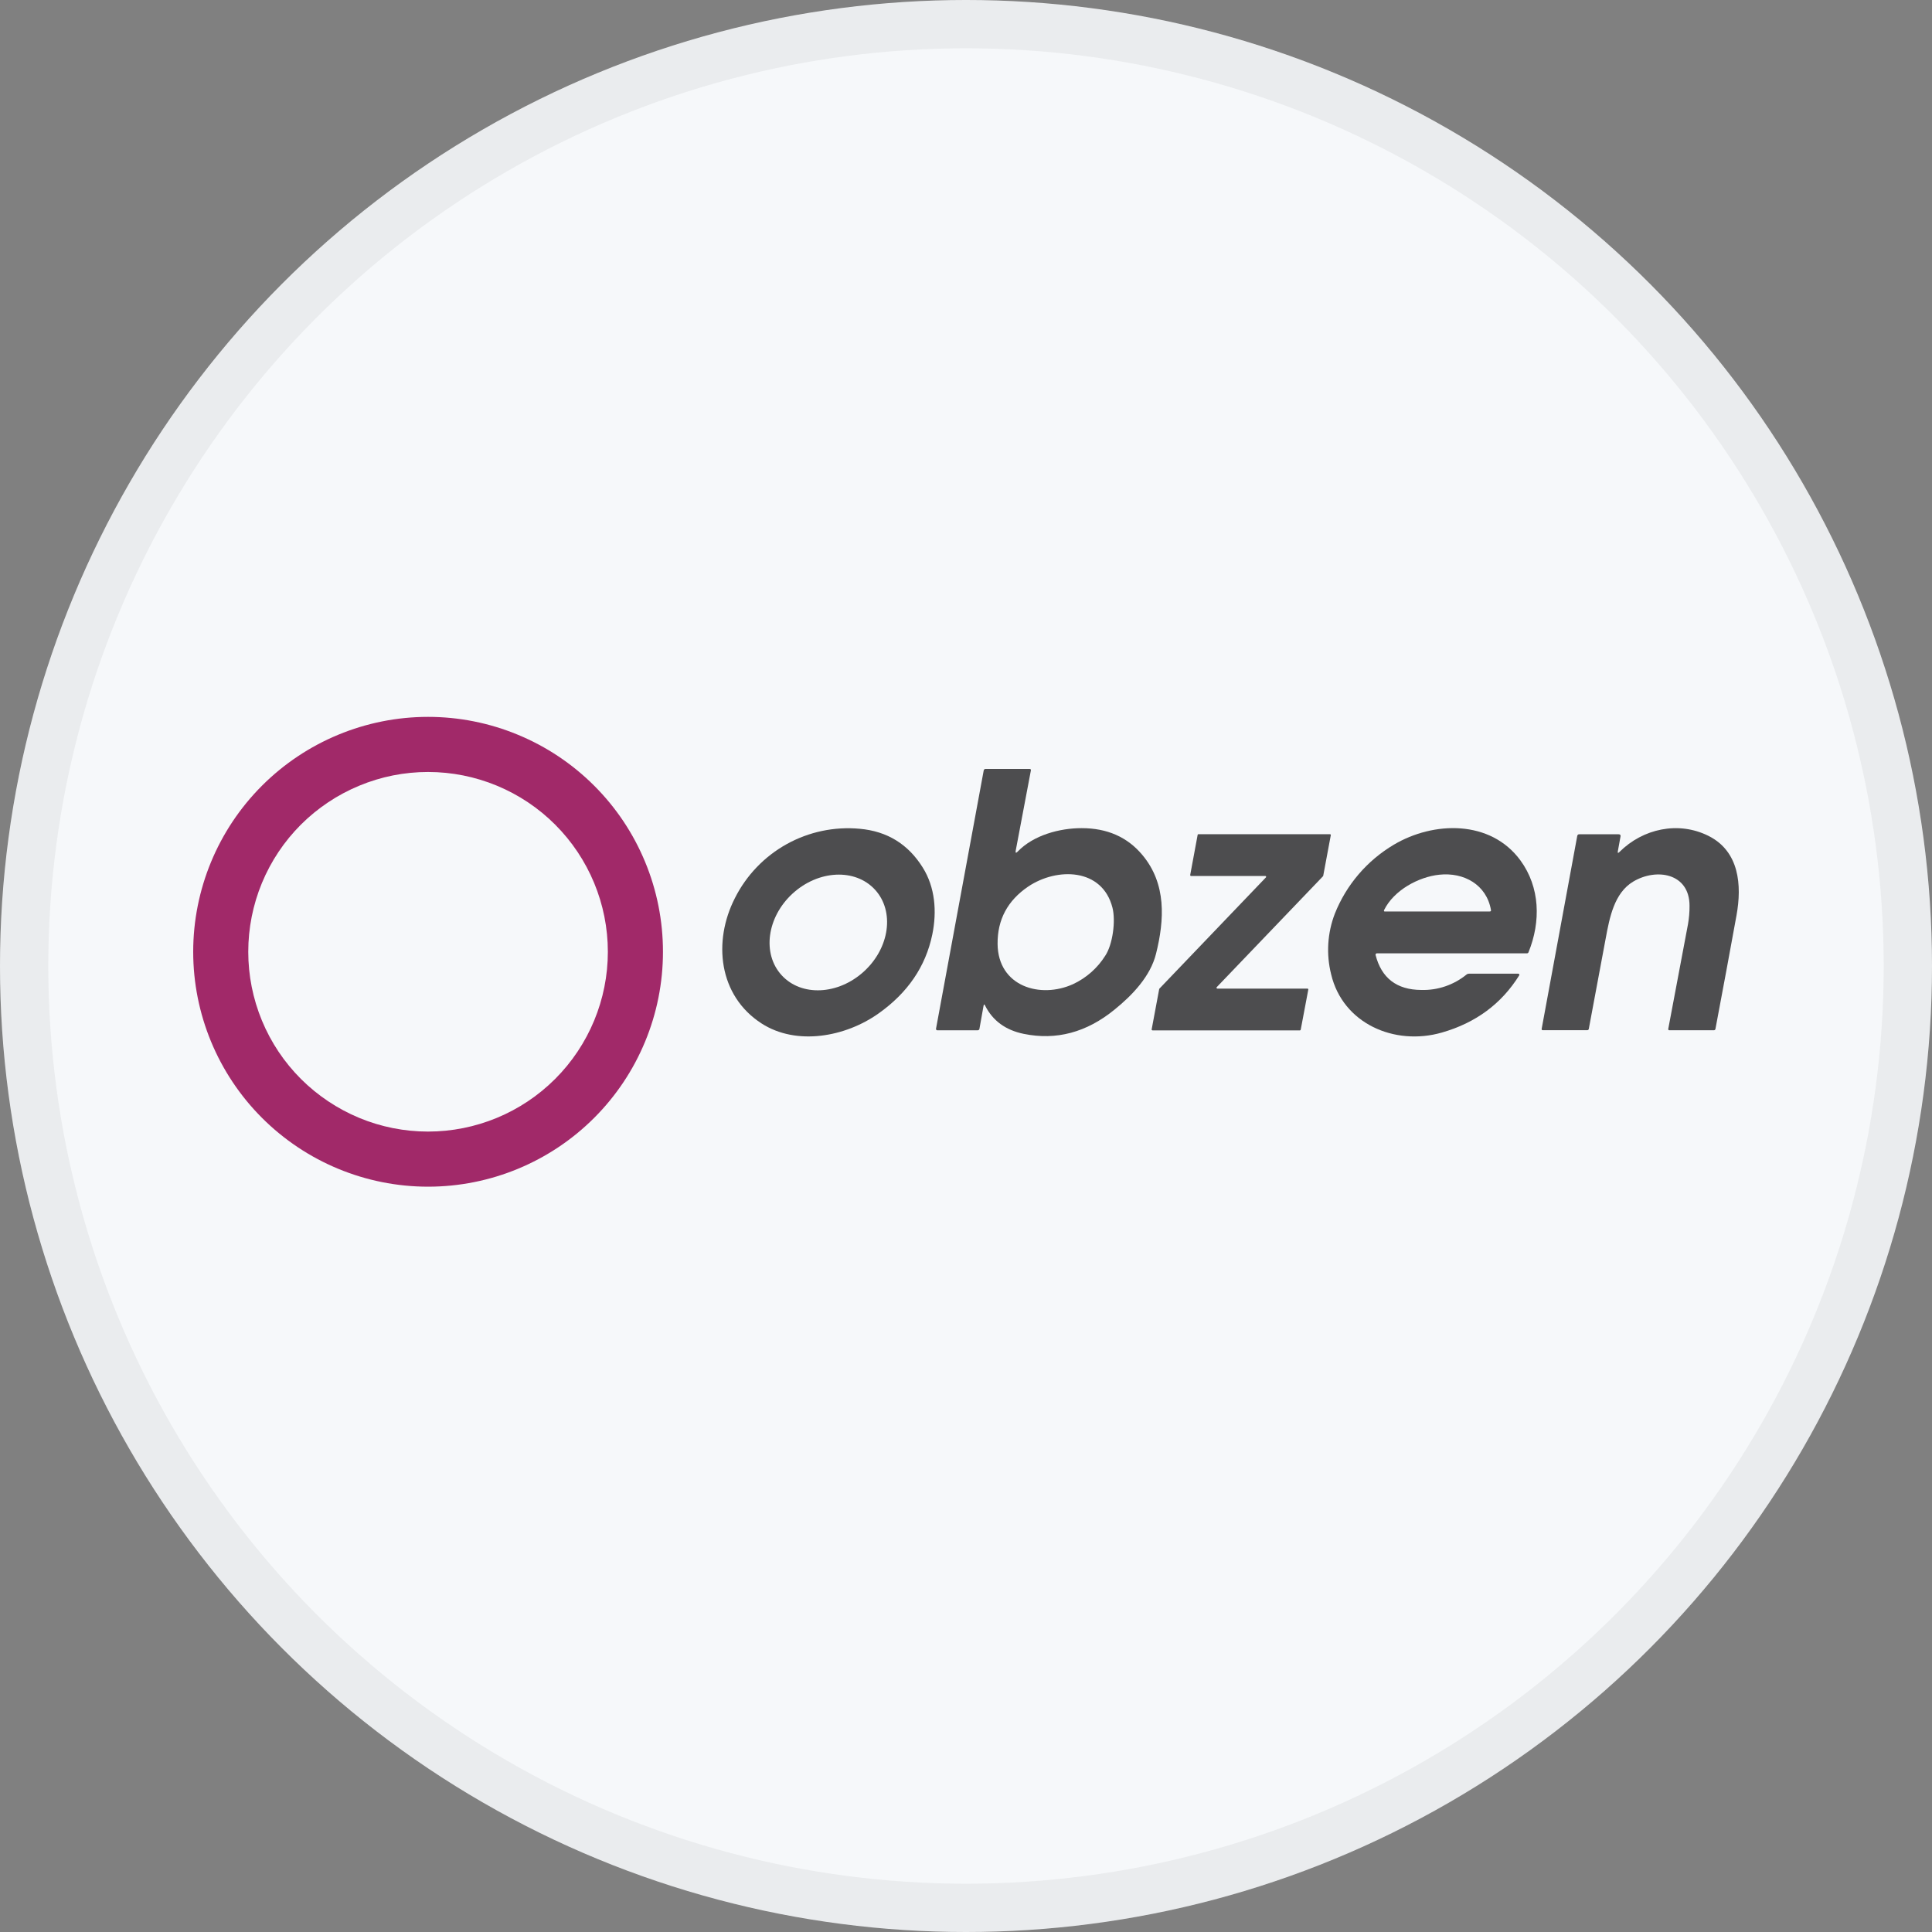
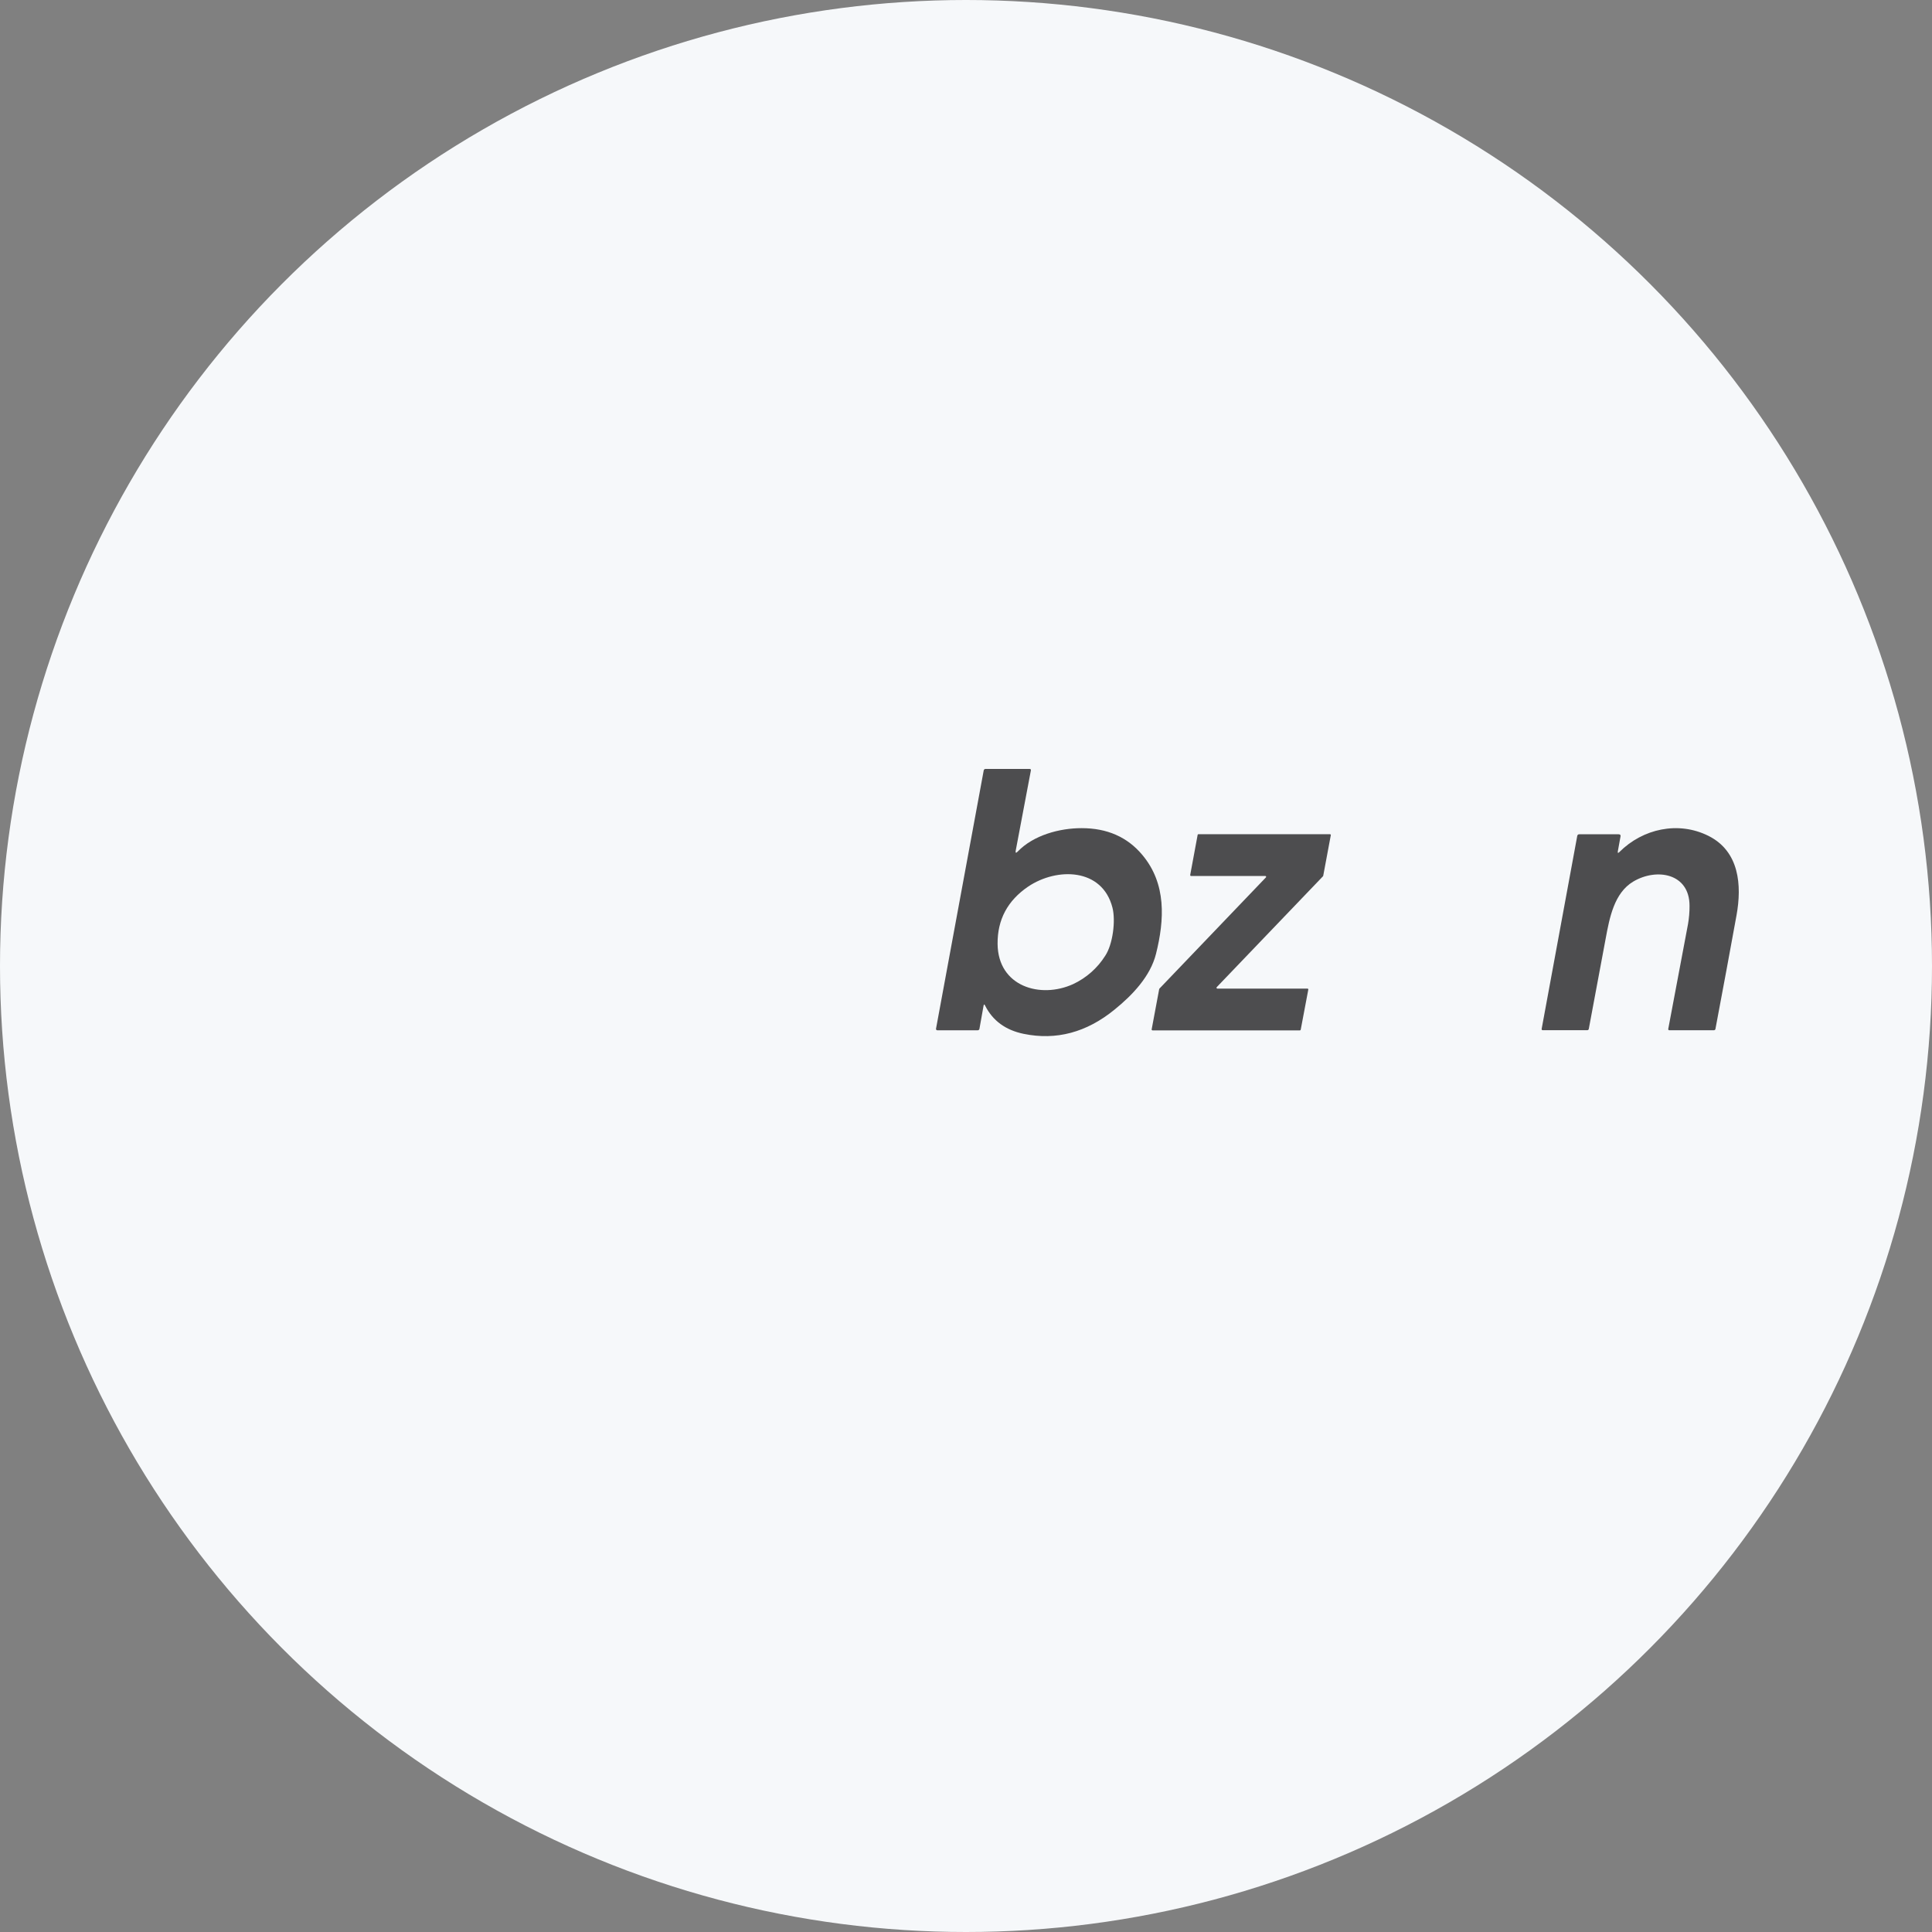
<svg xmlns="http://www.w3.org/2000/svg" width="40" height="40" viewBox="0 0 40 40" fill="none">
  <rect x="0" y="0" width="40" height="40" fill="#808080" stroke="none" />
  <circle cx="20" cy="20" r="20" fill="#F6F8FA" />
-   <path d="M13.726 19.706C13.726 20.995 13.214 22.232 12.302 23.144C11.39 24.056 10.153 24.569 8.863 24.569C7.573 24.569 6.336 24.056 5.424 23.144C4.512 22.232 4 20.995 4 19.706C4 18.416 4.512 17.179 5.424 16.267C6.336 15.355 7.573 14.842 8.863 14.842C9.502 14.842 10.134 14.968 10.724 15.213C11.314 15.457 11.85 15.815 12.302 16.267C12.754 16.718 13.112 17.254 13.356 17.844C13.601 18.434 13.726 19.067 13.726 19.706ZM12.585 19.706C12.585 18.718 12.192 17.771 11.494 17.073C10.796 16.375 9.849 15.983 8.862 15.983C8.373 15.983 7.889 16.079 7.438 16.267C6.986 16.454 6.576 16.728 6.23 17.073C5.884 17.419 5.61 17.829 5.423 18.281C5.236 18.733 5.14 19.217 5.14 19.706C5.14 20.194 5.236 20.678 5.423 21.13C5.61 21.582 5.884 21.992 6.23 22.338C6.576 22.683 6.986 22.957 7.438 23.145C7.889 23.332 8.373 23.428 8.862 23.428C9.849 23.428 10.796 23.036 11.494 22.338C12.192 21.64 12.585 20.693 12.585 19.706Z" fill="#A12969" />
  <path d="M20.363 20.826L20.278 21.302C20.276 21.31 20.272 21.317 20.266 21.323C20.259 21.328 20.251 21.331 20.243 21.331H19.405C19.398 21.331 19.391 21.328 19.387 21.323C19.382 21.318 19.379 21.312 19.379 21.305C19.379 21.303 19.379 21.302 19.379 21.3L20.366 15.955C20.366 15.95 20.368 15.945 20.37 15.94C20.372 15.936 20.376 15.932 20.38 15.928C20.383 15.925 20.388 15.923 20.393 15.921C20.398 15.92 20.403 15.919 20.408 15.92H21.316C21.338 15.92 21.347 15.931 21.343 15.953L21.03 17.608C21.02 17.66 21.034 17.669 21.072 17.629C21.395 17.293 21.936 17.145 22.395 17.146C22.921 17.146 23.339 17.329 23.648 17.697C24.154 18.297 24.109 19.047 23.934 19.748C23.818 20.211 23.45 20.6 23.074 20.904C22.495 21.376 21.868 21.543 21.195 21.405C20.82 21.328 20.553 21.133 20.395 20.819C20.381 20.788 20.37 20.79 20.363 20.826ZM22.218 20.375C22.491 20.247 22.721 20.044 22.882 19.789C23.039 19.553 23.102 19.064 23.032 18.791C22.82 17.968 21.883 17.956 21.288 18.355C20.861 18.645 20.649 19.041 20.654 19.544C20.663 20.424 21.538 20.684 22.218 20.375Z" fill="#4D4D4F" />
-   <path d="M15.216 18.593C15.453 18.122 15.826 17.733 16.287 17.477C16.748 17.221 17.276 17.11 17.801 17.159C18.369 17.21 18.804 17.478 19.106 17.964C19.359 18.369 19.401 18.869 19.302 19.349C19.165 20.01 18.793 20.556 18.186 20.985C17.503 21.468 16.493 21.656 15.768 21.19C14.874 20.613 14.758 19.489 15.216 18.593ZM18.116 18.42C17.708 17.975 16.945 18.01 16.41 18.5C15.877 18.989 15.775 19.746 16.183 20.191C16.591 20.637 17.354 20.601 17.888 20.112C18.422 19.623 18.524 18.865 18.116 18.42Z" fill="#4D4D4F" />
-   <path d="M28.479 19.769C28.601 20.25 28.917 20.493 29.426 20.496C29.767 20.506 30.099 20.392 30.363 20.177C30.377 20.165 30.396 20.159 30.415 20.159H31.433C31.439 20.159 31.445 20.161 31.45 20.166C31.454 20.17 31.457 20.176 31.457 20.183C31.457 20.187 31.456 20.191 31.453 20.195C31.087 20.782 30.554 21.177 29.852 21.378C28.871 21.66 27.801 21.19 27.56 20.173C27.455 19.756 27.482 19.316 27.637 18.915C27.875 18.318 28.304 17.817 28.857 17.489C29.677 17.002 30.858 16.967 31.479 17.814C31.885 18.37 31.905 19.077 31.646 19.716C31.643 19.722 31.639 19.728 31.633 19.732C31.627 19.736 31.62 19.738 31.613 19.738H28.506C28.502 19.738 28.499 19.739 28.496 19.74C28.493 19.741 28.49 19.743 28.488 19.746C28.485 19.748 28.483 19.751 28.482 19.754C28.481 19.757 28.48 19.76 28.48 19.764C28.479 19.765 28.479 19.767 28.479 19.769ZM29.798 18.11C29.372 18.155 28.858 18.429 28.655 18.844C28.654 18.847 28.653 18.849 28.653 18.852C28.652 18.854 28.653 18.857 28.654 18.86C28.654 18.862 28.656 18.864 28.657 18.866C28.659 18.868 28.661 18.87 28.663 18.871C28.666 18.872 28.669 18.872 28.672 18.871H30.844C30.864 18.871 30.872 18.861 30.869 18.842C30.779 18.317 30.309 18.055 29.798 18.11H29.798Z" fill="#4D4D4F" />
  <path d="M33.529 17.639C34.013 17.156 34.748 16.995 35.37 17.305C36.013 17.626 36.065 18.329 35.953 18.949C35.819 19.688 35.673 20.474 35.516 21.306C35.514 21.312 35.511 21.319 35.505 21.323C35.5 21.327 35.493 21.33 35.486 21.33H34.56C34.554 21.33 34.549 21.328 34.545 21.324C34.541 21.32 34.539 21.314 34.539 21.309C34.539 21.309 34.539 21.309 34.539 21.305C34.674 20.592 34.81 19.868 34.948 19.135C34.97 19.009 34.981 18.882 34.98 18.754C34.98 18.075 34.292 17.966 33.813 18.253C33.421 18.488 33.324 18.997 33.244 19.431C33.13 20.048 33.013 20.673 32.894 21.304C32.892 21.311 32.889 21.318 32.883 21.322C32.877 21.327 32.87 21.329 32.863 21.329H31.94C31.934 21.329 31.928 21.327 31.924 21.323C31.92 21.319 31.918 21.313 31.918 21.307C31.918 21.307 31.918 21.305 31.918 21.304L32.655 17.308C32.656 17.303 32.657 17.298 32.659 17.294C32.662 17.289 32.665 17.285 32.669 17.282C32.673 17.278 32.677 17.276 32.682 17.274C32.687 17.273 32.692 17.272 32.697 17.273H33.512C33.544 17.273 33.557 17.288 33.551 17.319L33.496 17.622C33.489 17.663 33.499 17.669 33.529 17.639Z" fill="#4D4D4F" />
  <path d="M24.642 18.115L24.796 17.285C24.796 17.281 24.798 17.278 24.801 17.275C24.805 17.273 24.808 17.271 24.812 17.271H27.535C27.54 17.271 27.544 17.273 27.547 17.276C27.551 17.279 27.553 17.283 27.553 17.288C27.553 17.288 27.553 17.288 27.553 17.291L27.396 18.132C27.396 18.135 27.394 18.139 27.392 18.141L25.191 20.438C25.19 20.44 25.189 20.442 25.188 20.444C25.187 20.446 25.186 20.448 25.186 20.451C25.186 20.453 25.187 20.455 25.188 20.457C25.189 20.459 25.19 20.461 25.191 20.463C25.195 20.466 25.199 20.467 25.203 20.468H27.069C27.073 20.468 27.078 20.469 27.081 20.472C27.084 20.476 27.087 20.48 27.087 20.484C27.087 20.484 27.087 20.487 27.087 20.488L26.93 21.319C26.929 21.323 26.927 21.326 26.924 21.329C26.921 21.331 26.917 21.333 26.913 21.333H23.861C23.857 21.333 23.853 21.331 23.849 21.328C23.846 21.325 23.844 21.32 23.844 21.316C23.844 21.316 23.844 21.313 23.844 21.312L24 20.477C24.001 20.474 24.003 20.471 24.005 20.468L26.209 18.166C26.211 18.165 26.212 18.163 26.213 18.161C26.214 18.159 26.214 18.157 26.214 18.154C26.214 18.152 26.214 18.15 26.213 18.148C26.212 18.145 26.211 18.143 26.209 18.142C26.206 18.139 26.202 18.137 26.198 18.137H24.66C24.656 18.137 24.651 18.136 24.648 18.132C24.645 18.129 24.643 18.125 24.643 18.12C24.643 18.12 24.642 18.116 24.642 18.115Z" fill="#4D4D4F" />
-   <circle cx="20" cy="20" r="19.5" stroke="black" stroke-opacity="0.05" />
</svg>